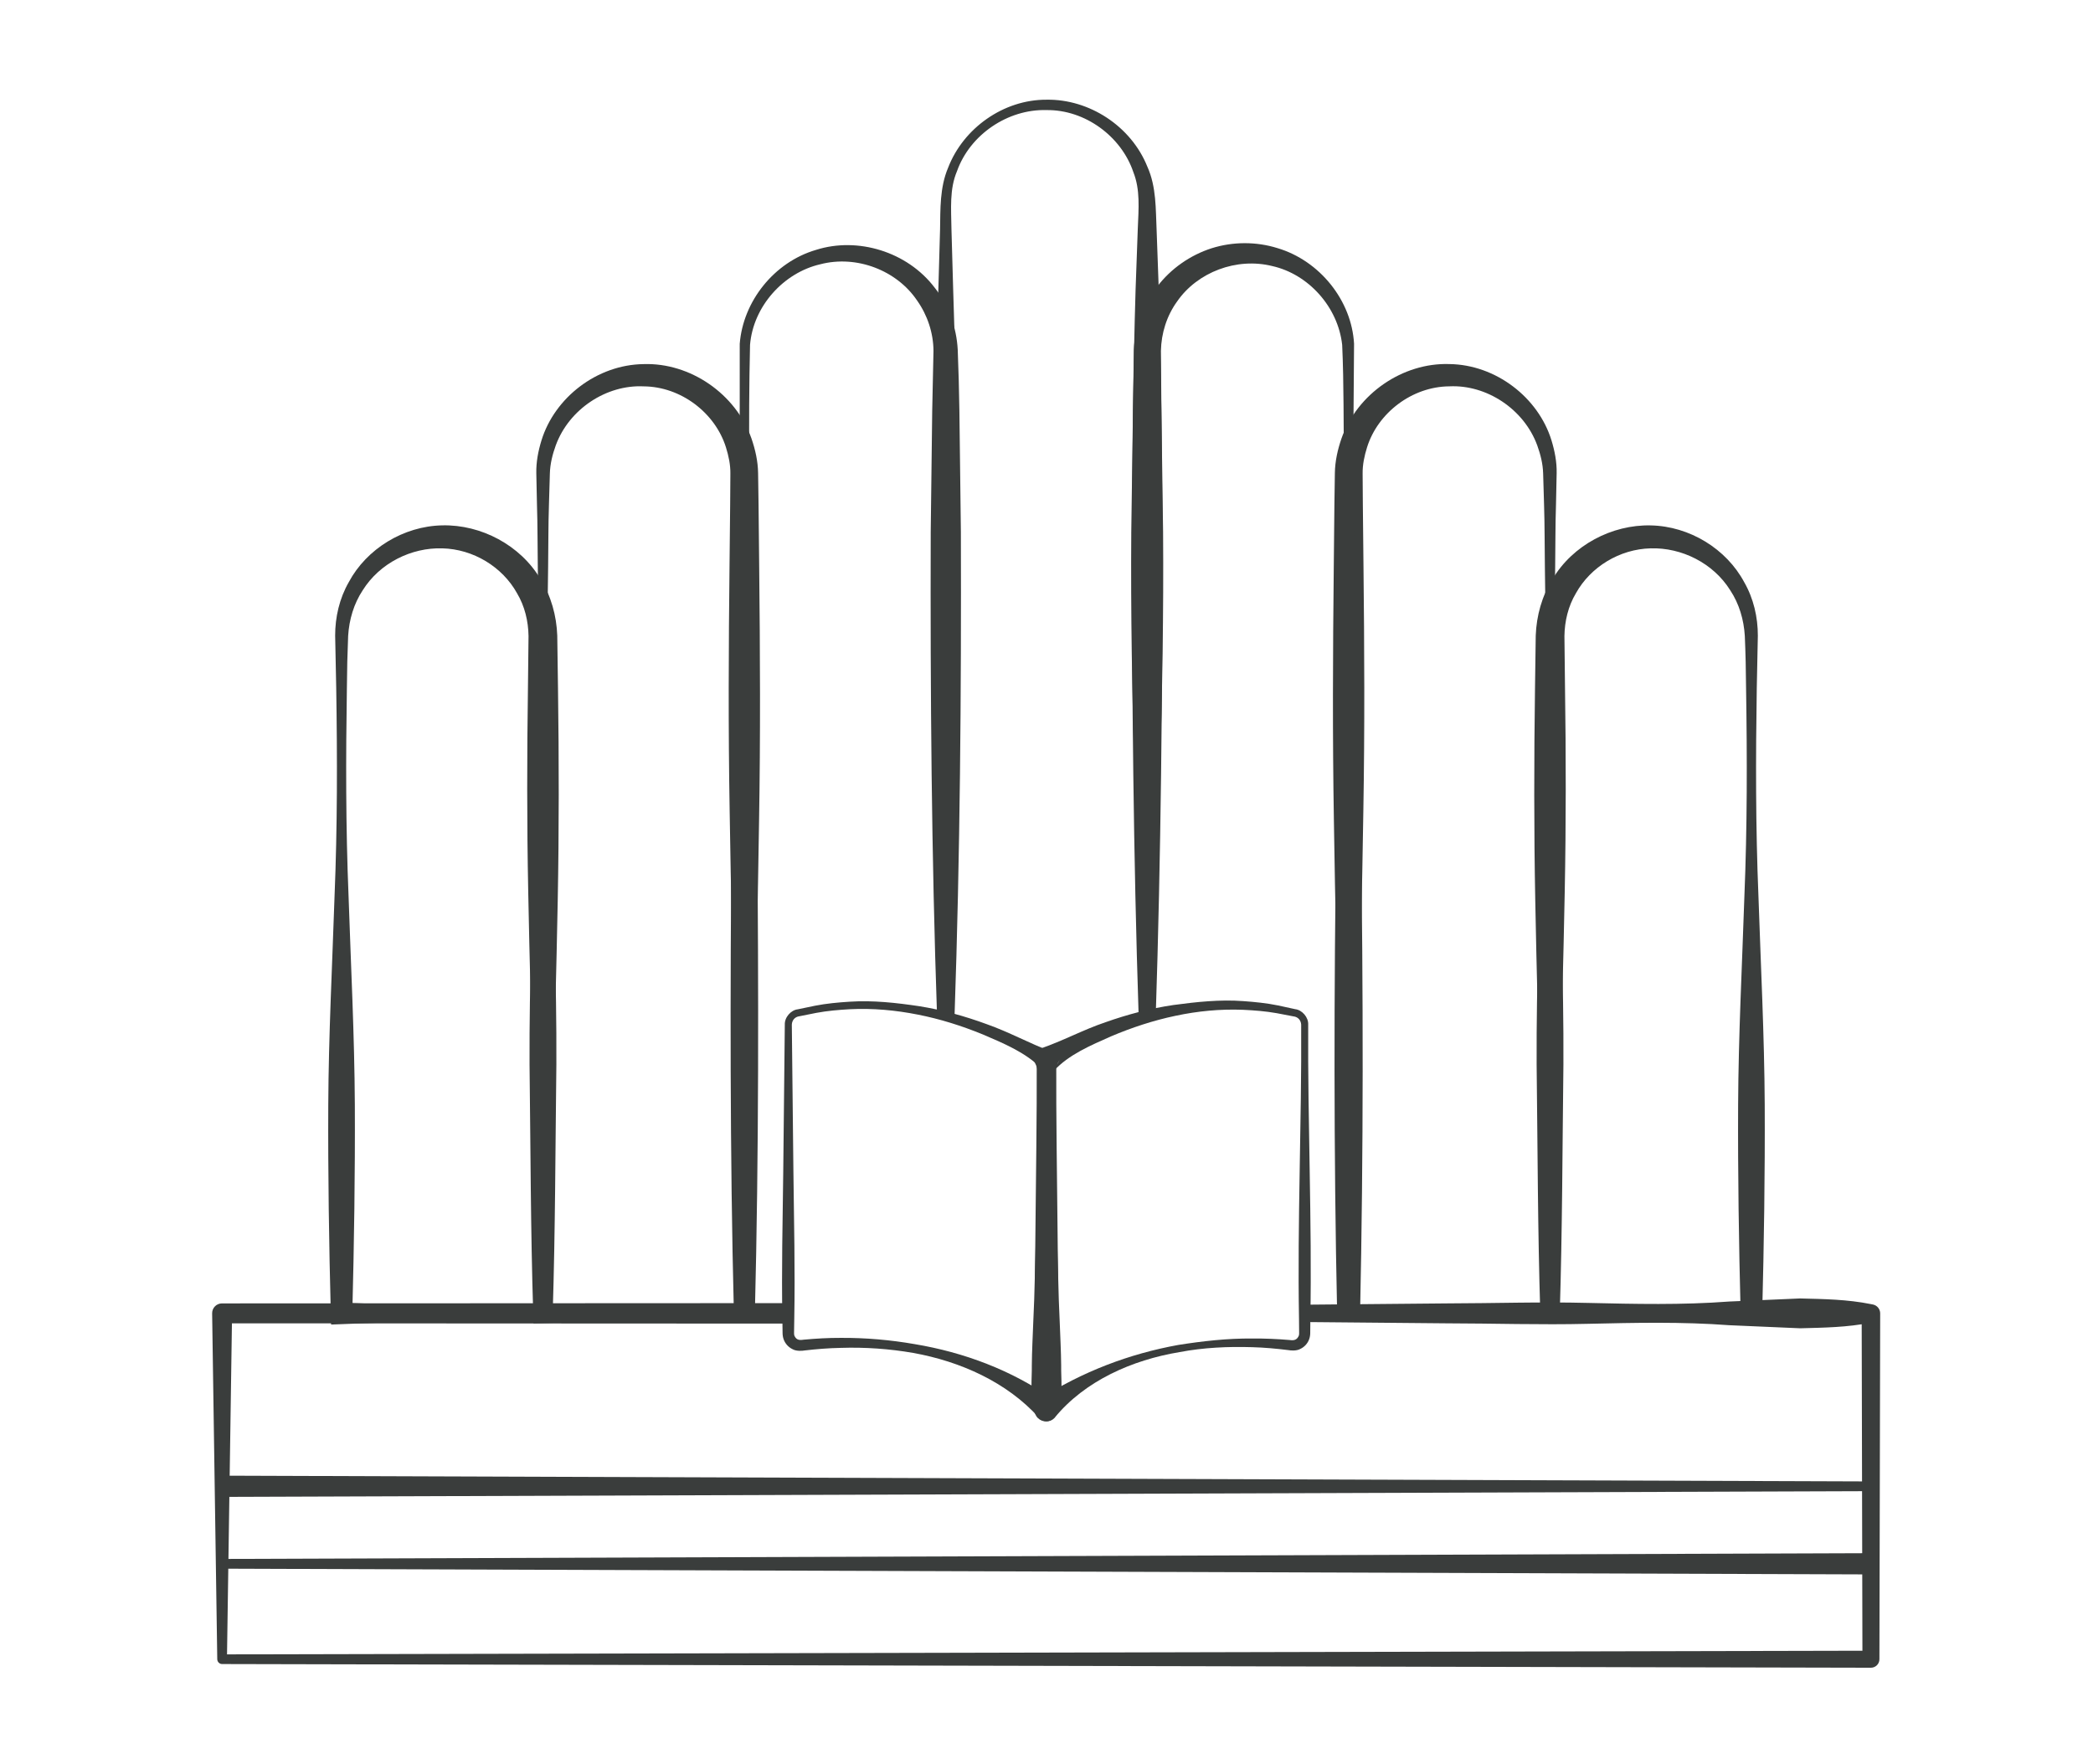
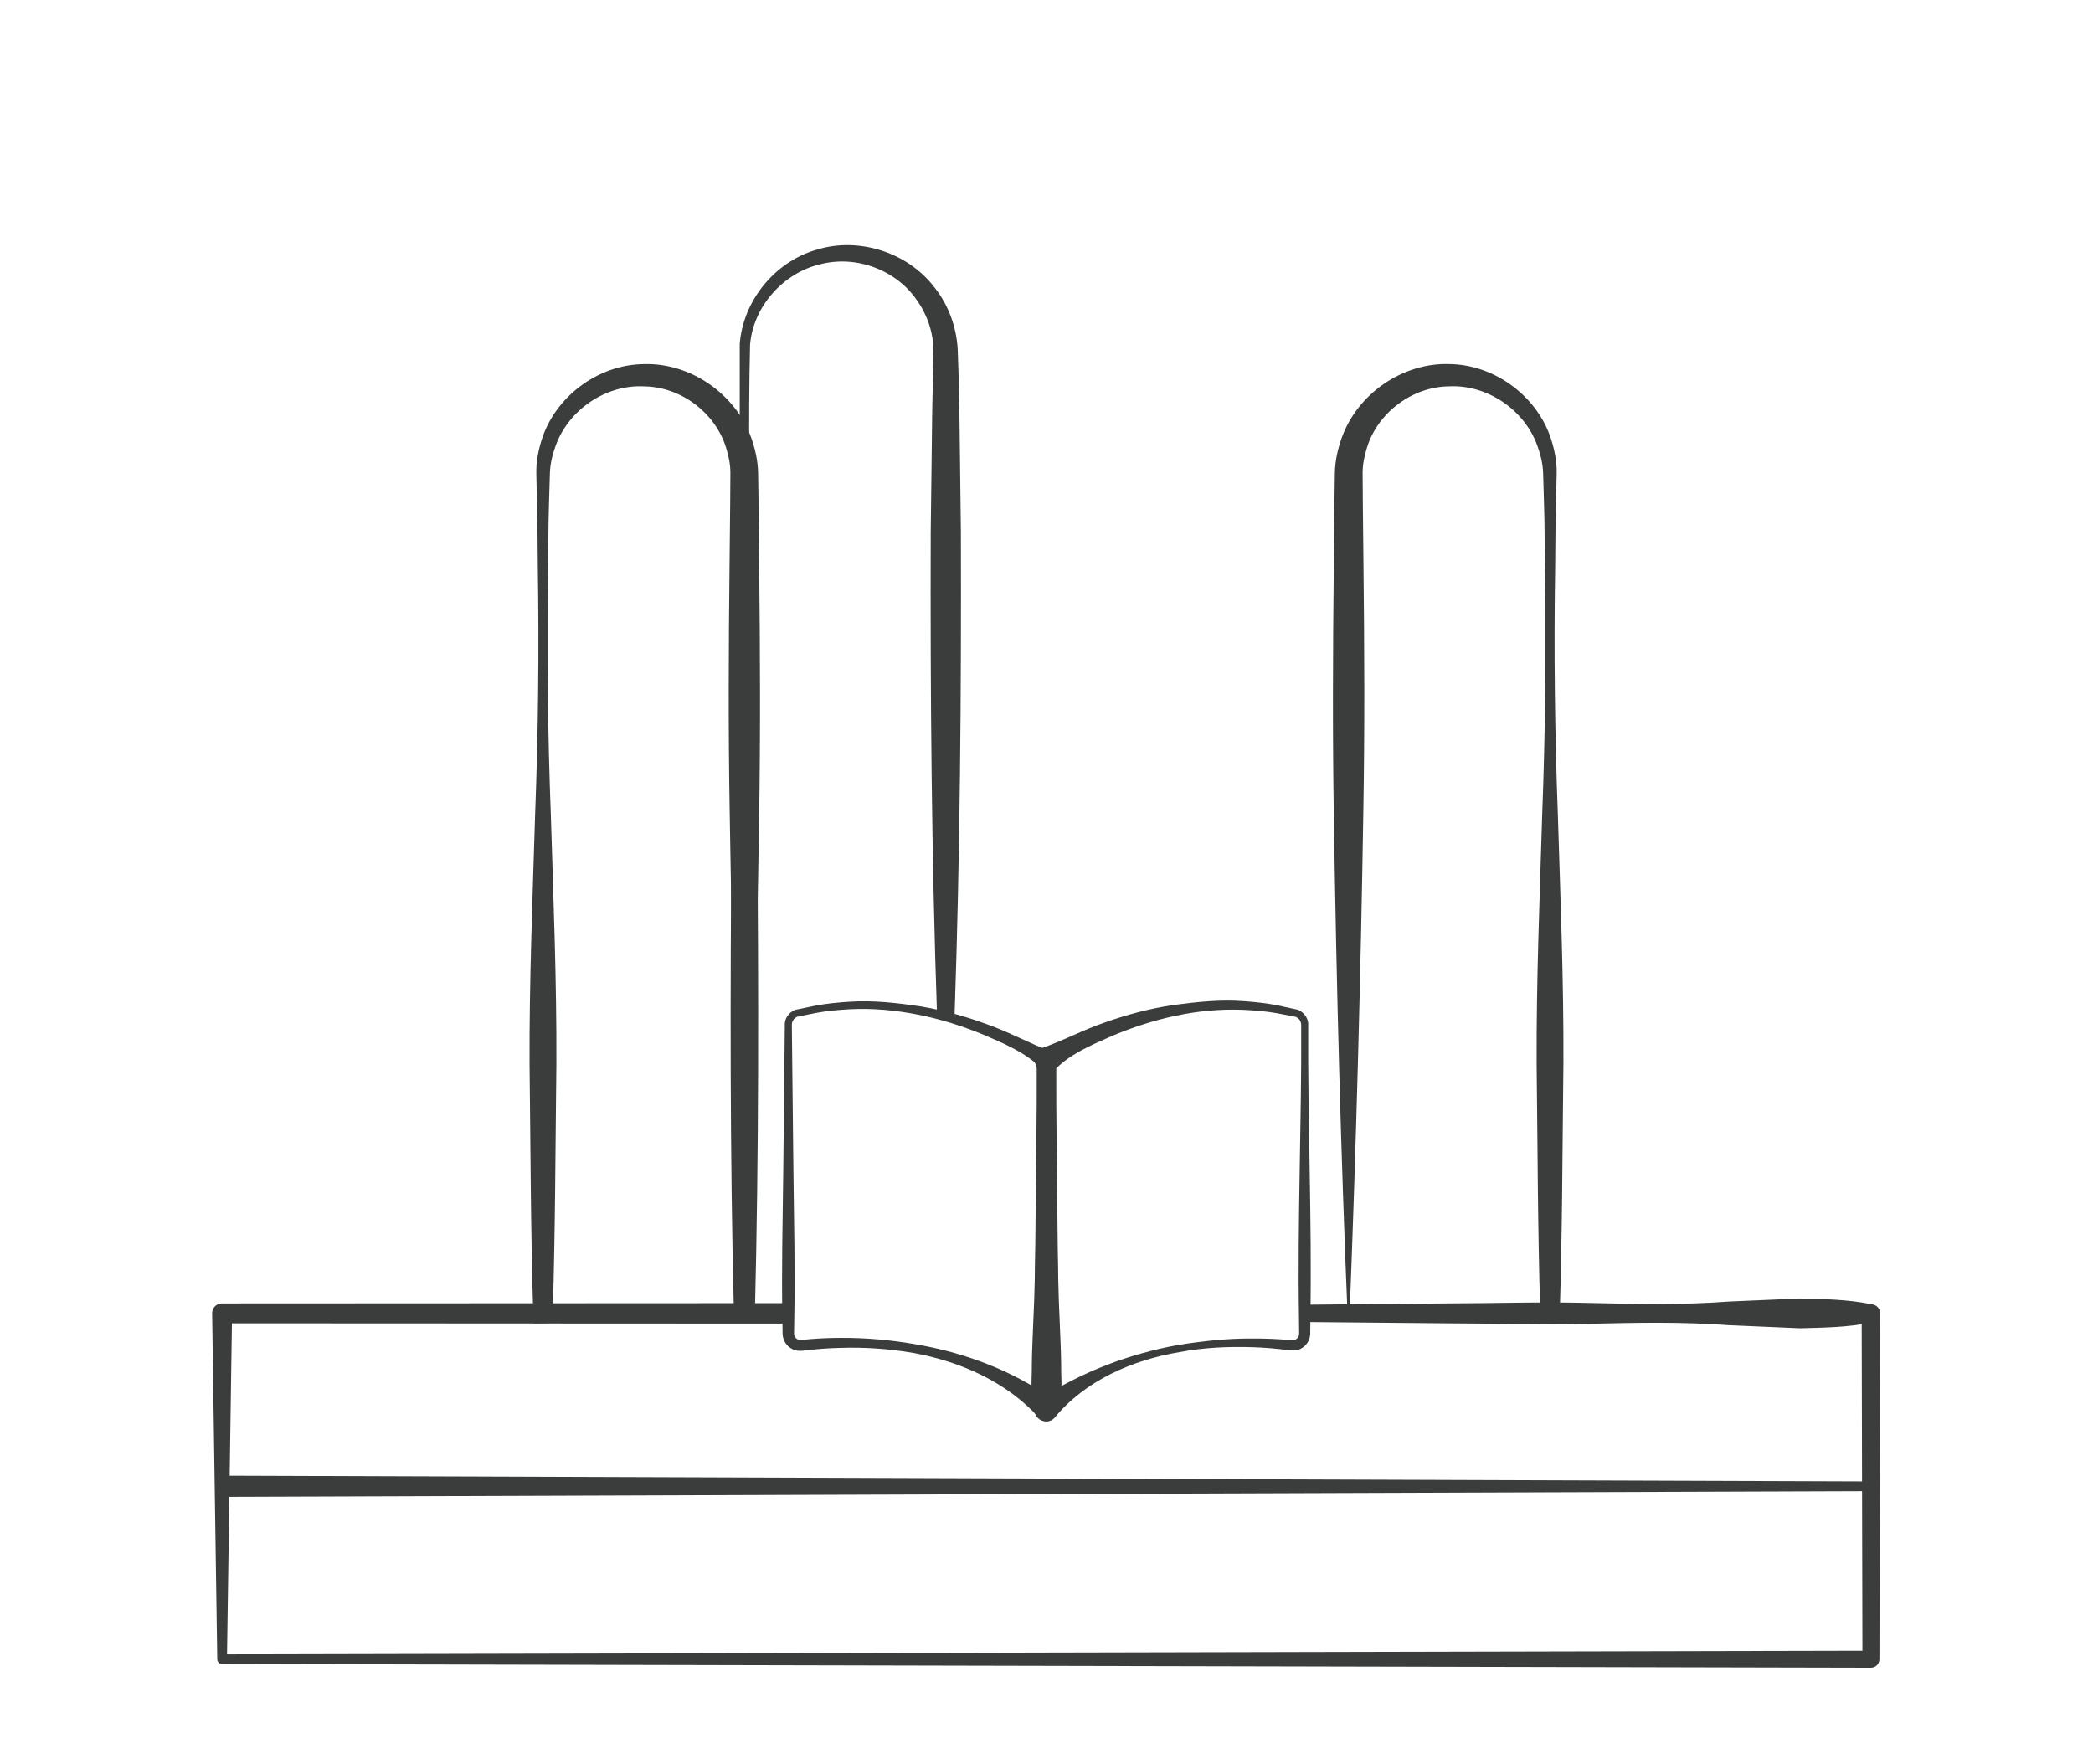
<svg xmlns="http://www.w3.org/2000/svg" version="1.1" id="Livello_1" x="0px" y="0px" viewBox="0 0 98.475 83" style="enable-background:new 0 0 98.475 83;" xml:space="preserve">
  <g>
    <g>
-       <path style="fill:#3A3D3C;" d="M25.597,61.843l-4.657,0.267L16.071,62.3l-0.493,0.019l-0.014-0.526    c-0.084-3.27-0.134-6.539-0.119-9.809c0.016-3.27,0.186-6.539,0.295-9.809c0.135-3.27,0.131-6.539,0.079-9.809l-0.05-2.458    c-0.002-0.867,0.201-1.753,0.642-2.52c0.835-1.562,2.568-2.634,4.398-2.67c1.821-0.042,3.674,0.925,4.625,2.535    c0.495,0.788,0.751,1.719,0.785,2.648l0.035,2.502c0.047,3.325,0.05,6.668-0.013,9.982C26.112,49.011,25.907,55.591,25.597,61.843    z M25.497,61.743c-0.31-6.827-0.516-13.325-0.644-19.78c-0.064-3.225-0.06-6.421-0.013-9.636l0.027-2.402    c-0.01-0.7-0.178-1.406-0.541-2.014c-0.688-1.242-2.061-2.078-3.518-2.112c-1.447-0.044-2.941,0.687-3.745,1.977    c-0.416,0.629-0.637,1.38-0.683,2.142c-0.034,0.806-0.054,1.632-0.059,2.447c-0.052,3.27-0.056,6.539,0.079,9.809    c0.109,3.27,0.278,6.539,0.295,9.809c0.015,3.27-0.035,6.539-0.119,9.809l-0.507-0.507l4.607,0.191L25.497,61.743z" />
-     </g>
+       </g>
    <g>
      <path style="fill:#3A3D3C;" d="M35.073,61.843l-4.67,0.236c-1.595,0.077-3.224,0.123-4.856,0.173l-0.444,0.014l-0.015-0.472    c-0.123-3.903-0.125-7.807-0.173-11.71c-0.017-3.903,0.143-7.807,0.26-11.71c0.149-3.903,0.191-7.807,0.128-11.71    c-0.014-0.976-0.007-1.952-0.039-2.928l-0.031-1.472c-0.011-0.522,0.089-1.042,0.243-1.543c0.62-2.016,2.615-3.564,4.808-3.59    c2.186-0.072,4.332,1.393,5.072,3.499c0.18,0.522,0.304,1.071,0.312,1.626l0.022,1.496l0.03,2.967    c0.043,3.958,0.061,7.935-0.006,11.881C35.593,46.486,35.386,54.327,35.073,61.843z M34.973,61.743    c-0.313-8.099-0.52-15.871-0.643-23.597c-0.067-3.862-0.049-7.691-0.006-11.54l0.03-2.889l0.01-1.431    c0.006-0.423-0.083-0.84-0.209-1.241c-0.506-1.62-2.116-2.855-3.871-2.867c-1.748-0.086-3.509,1.066-4.135,2.776    c-0.153,0.422-0.266,0.868-0.278,1.325l-0.043,1.456c-0.033,0.976-0.025,1.952-0.039,2.928c-0.063,3.903-0.02,7.807,0.128,11.71    c0.118,3.903,0.278,7.807,0.26,11.71c-0.048,3.903-0.05,7.807-0.173,11.71l-0.458-0.458c1.527,0.05,3.056,0.096,4.62,0.173    L34.973,61.743z" />
    </g>
    <g>
      <path style="fill:#3A3D3C;" d="M34.53,61.793c-0.192-7.599-0.174-15.198-0.112-22.797c0.035-3.8,0.181-7.599,0.276-11.399    c0.111-3.81,0.114-7.576,0.11-11.421c0.157-2.001,1.619-3.845,3.595-4.421c1.955-0.62,4.287,0.084,5.573,1.774    c0.656,0.824,1.035,1.871,1.089,2.931c0.038,0.991,0.065,1.911,0.078,2.87l0.07,5.699c0.022,7.599-0.036,15.198-0.299,22.797    h-0.821c-0.263-7.599-0.321-15.198-0.299-22.797l0.07-5.699l0.06-2.828c-0.007-0.836-0.281-1.67-0.77-2.361    c-0.951-1.416-2.844-2.157-4.562-1.706c-1.718,0.398-3.148,1.969-3.299,3.788c-0.178,7.552,0.245,15.185,0.339,22.773    c0.062,7.599,0.08,15.198-0.112,22.797H34.53z" />
    </g>
    <g>
-       <path style="fill:#3A3D3C;" d="M44.429,47.826c-0.437-7.599-0.554-15.198-0.557-22.797c0.009-3.799,0.169-7.599,0.277-11.398    l0.081-2.85c0.017-0.924-0.018-1.96,0.379-2.891c0.716-1.861,2.61-3.208,4.628-3.199c2.006-0.036,3.983,1.242,4.747,3.153    c0.428,0.949,0.389,2.026,0.433,2.937l0.103,2.85c0.117,3.799,0.146,7.599,0.203,11.398c0.028,3.799-0.039,7.599-0.151,11.398    c-0.087,3.799-0.267,7.599-0.527,11.398h-0.141c-0.26-3.799-0.439-7.599-0.527-11.398c-0.112-3.799-0.179-7.599-0.151-11.398    c0.057-3.799,0.087-7.599,0.203-11.398l0.103-2.85c0.04-0.975,0.121-1.854-0.208-2.683c-0.563-1.672-2.262-2.943-4.089-2.919    c-1.815-0.051-3.597,1.152-4.208,2.874c-0.36,0.847-0.274,1.767-0.261,2.729l0.081,2.85c0.108,3.799,0.268,7.599,0.277,11.398    c-0.002,7.599-0.119,15.198-0.557,22.797H44.429z" />
-     </g>
+       </g>
    <g>
-       <path style="fill:#3A3D3C;" d="M72.978,61.743l4.819-0.267l4.607-0.191l-0.507,0.507c-0.084-3.27-0.134-6.539-0.119-9.809    c0.016-3.27,0.186-6.539,0.295-9.809c0.135-3.27,0.131-6.539,0.079-9.809c-0.005-0.815-0.024-1.64-0.059-2.447    c-0.046-0.763-0.267-1.513-0.683-2.142c-0.804-1.29-2.298-2.02-3.745-1.977c-1.456,0.034-2.829,0.87-3.518,2.112    c-0.363,0.608-0.531,1.314-0.541,2.014l0.027,2.402c0.047,3.215,0.05,6.411-0.013,9.636    C73.493,48.418,73.288,54.916,72.978,61.743z M72.878,61.843c-0.31-6.252-0.516-12.832-0.644-19.456    c-0.064-3.315-0.06-6.658-0.013-9.982l0.035-2.502c0.034-0.93,0.29-1.861,0.785-2.648c0.951-1.61,2.804-2.577,4.625-2.535    c1.83,0.036,3.562,1.107,4.398,2.67c0.442,0.767,0.644,1.653,0.642,2.52l-0.05,2.458c-0.052,3.27-0.056,6.539,0.079,9.809    c0.109,3.27,0.278,6.539,0.295,9.809c0.015,3.27-0.035,6.539-0.119,9.809l-0.014,0.526L82.404,62.3l-4.869-0.191L72.878,61.843z" />
-     </g>
+       </g>
    <g>
      <path style="fill:#3A3D3C;" d="M63.502,61.743l4.807-0.236c1.564-0.077,3.093-0.123,4.62-0.173l-0.458,0.458    c-0.123-3.903-0.125-7.807-0.173-11.71c-0.017-3.903,0.143-7.807,0.26-11.71c0.149-3.903,0.191-7.807,0.128-11.71    c-0.014-0.976-0.007-1.952-0.039-2.928l-0.043-1.456c-0.012-0.457-0.125-0.902-0.278-1.325c-0.626-1.709-2.387-2.862-4.135-2.776    c-1.755,0.013-3.365,1.248-3.871,2.867c-0.126,0.401-0.215,0.818-0.209,1.241l0.01,1.431l0.03,2.889    c0.043,3.849,0.061,7.679-0.006,11.54C64.022,45.872,63.815,53.644,63.502,61.743z M63.402,61.843    c-0.313-7.515-0.52-15.357-0.643-23.245c-0.067-3.945-0.049-7.923-0.006-11.881l0.03-2.967l0.022-1.496    c0.008-0.555,0.132-1.104,0.312-1.626c0.74-2.105,2.886-3.571,5.072-3.499c2.193,0.027,4.189,1.575,4.808,3.59    c0.153,0.5,0.254,1.021,0.243,1.543l-0.031,1.472c-0.033,0.976-0.025,1.952-0.039,2.928c-0.063,3.903-0.02,7.807,0.128,11.71    c0.118,3.903,0.278,7.807,0.26,11.71c-0.048,3.903-0.05,7.807-0.173,11.71l-0.015,0.472l-0.444-0.014    c-1.632-0.05-3.261-0.096-4.856-0.173L63.402,61.843z" />
    </g>
    <g>
-       <path style="fill:#3A3D3C;" d="M62.912,61.793c-0.164-7.599-0.15-15.198-0.04-22.797c0.056-3.799,0.221-7.599,0.31-11.398    l0.056-5.699c-0.033-1.888-0.004-3.827-0.089-5.672c-0.196-1.791-1.594-3.328-3.285-3.708c-1.685-0.42-3.528,0.286-4.481,1.664    c-0.49,0.676-0.745,1.5-0.762,2.321l0.023,2.826l0.051,5.699c-0.001,7.599-0.07,15.198-0.319,22.797h-0.802    c-0.249-7.599-0.318-15.198-0.319-22.797l0.051-5.699l0.041-2.873c0.044-1.075,0.441-2.132,1.097-2.971    c0.645-0.85,1.558-1.482,2.562-1.806c1.009-0.317,2.1-0.317,3.093-0.008c2.004,0.595,3.497,2.474,3.609,4.502l-0.043,5.725    l0.056,5.699c0.09,3.799,0.254,7.599,0.31,11.398c0.109,7.599,0.123,15.198-0.04,22.797H62.912z" />
-     </g>
+       </g>
    <g>
      <path style="fill:#3A3D3C;" d="M61.385,61.385l6.66-0.061c2.22-0.004,4.44-0.079,6.66-0.023c2.22,0.051,4.44,0.102,6.66-0.066    l3.33-0.144c1.11,0.028,2.22,0.042,3.33,0.266l0.096,0.019c0.202,0.041,0.341,0.219,0.341,0.417l-0.036,16.272    c0,0.221-0.18,0.4-0.4,0.4L10.45,78.292c-0.125,0-0.226-0.103-0.228-0.228L9.981,61.793c-0.004-0.255,0.2-0.465,0.455-0.469    l0.004,0l0.01,0l26.64-0.013v0.963l-26.64-0.013l0.469-0.469l-0.241,16.272l-0.227-0.227l77.576-0.173l-0.4,0.4l-0.036-16.272    l0.436,0.436c-1.11,0.224-2.22,0.237-3.33,0.266l-3.33-0.144c-2.22-0.167-4.44-0.117-6.66-0.066c-2.22,0.055-4.44-0.02-6.66-0.023    l-6.66-0.061V61.385z" />
    </g>
    <g>
      <g>
        <path style="fill:#3A3D3C;" d="M37.255,48.211l0.075,6.928c0.027,2.309,0.083,4.619,0.04,6.928L37.363,62.5l-0.003,0.217     c0,0.059,0.003,0.082,0.015,0.123c0.07,0.15,0.162,0.239,0.426,0.192c0.584-0.054,1.168-0.088,1.752-0.086     c1.168-0.007,2.337,0.094,3.488,0.295c2.306,0.386,4.554,1.216,6.555,2.625l0.006,0.003l-0.915,0.412     c-0.238-0.684-0.13-1.367-0.14-2.051c0.005-0.684,0.045-1.367,0.069-2.051c0.069-1.367,0.087-2.734,0.099-4.102     c0.024-2.734,0.073-5.469,0.063-8.203l0-0.004l0.203,0.381c-0.745-0.743-1.772-1.166-2.741-1.582     c-0.988-0.404-2.012-0.728-3.06-0.933c-1.047-0.208-2.12-0.306-3.186-0.253c-0.531,0.03-1.066,0.075-1.59,0.173l-0.785,0.157     C37.389,47.839,37.262,48.013,37.255,48.211z M36.925,48.211c-0.017-0.35,0.293-0.691,0.612-0.724l0.806-0.168     c0.538-0.105,1.087-0.156,1.633-0.19c1.098-0.072,2.193,0.051,3.276,0.212c1.083,0.173,2.145,0.467,3.175,0.846     c1.047,0.368,1.979,0.89,3.066,1.302c0.126,0.048,0.203,0.167,0.204,0.294l0,0.088l0,0.004c-0.011,2.734,0.038,5.469,0.063,8.203     c0.012,1.367,0.031,2.734,0.099,4.102c0.024,0.684,0.063,1.367,0.069,2.051c-0.01,0.684,0.098,1.367-0.14,2.051l-0.091,0.263     c-0.087,0.251-0.361,0.383-0.612,0.296c-0.085-0.03-0.158-0.082-0.212-0.147l-0.004-0.005c-1.487-1.65-3.67-2.634-5.901-3.035     c-1.123-0.195-2.268-0.275-3.408-0.238c-0.57,0.011-1.14,0.057-1.704,0.122c-0.105,0.021-0.392,0.042-0.566-0.06     c-0.192-0.091-0.345-0.258-0.418-0.459c-0.037-0.096-0.052-0.217-0.052-0.302L36.817,62.5l-0.006-0.433     c-0.044-2.309,0.013-4.619,0.04-6.928L36.925,48.211z" />
      </g>
      <g>
        <path style="fill:#3A3D3C;" d="M61.55,48.211c-0.026,4.619,0.182,9.238,0.102,13.856L61.648,62.5l-0.002,0.217     c0,0.085-0.015,0.204-0.053,0.299c-0.072,0.198-0.225,0.362-0.414,0.45c-0.172,0.099-0.451,0.078-0.558,0.056     c-0.564-0.07-1.134-0.123-1.705-0.138c-1.141-0.035-2.292,0.017-3.416,0.231c-2.238,0.37-4.463,1.356-5.881,3.09l-0.004,0.005     c-0.212,0.219-0.561,0.224-0.78,0.012c-0.111-0.108-0.167-0.251-0.168-0.394l0-0.046c-0.002-2.734,0.001-5.469,0.07-8.203     l0.098-4.102c0.021-0.684,0.021-1.367,0.022-2.051l0.003-1.025c0.004-0.342-0.017-0.684-0.24-1.025l-0.003-0.004     c-0.098-0.144-0.06-0.34,0.084-0.438c0.023-0.016,0.048-0.028,0.074-0.037l0.117-0.04c1.128-0.385,2.059-0.904,3.12-1.261     c1.04-0.368,2.11-0.651,3.2-0.811c1.089-0.146,2.187-0.265,3.288-0.183c0.547,0.039,1.097,0.095,1.634,0.204l0.805,0.175     C61.26,47.516,61.569,47.861,61.55,48.211z M61.22,48.211c-0.01-0.197-0.138-0.367-0.366-0.392l-0.786-0.15     c-0.524-0.093-1.058-0.134-1.588-0.159c-1.064-0.042-2.134,0.061-3.175,0.283c-1.042,0.218-2.058,0.554-3.035,0.968     c-0.956,0.427-1.984,0.854-2.688,1.623l0.274-0.515l-0.003,0.004c-0.223,0.342-0.244,0.684-0.24,1.025l0.003,1.025     c0.001,0.684,0.001,1.367,0.022,2.051l0.098,4.102c0.069,2.734,0.072,5.469,0.07,8.203l-0.947-0.427l0.006-0.004     c2.07-1.324,4.276-2.153,6.575-2.57c1.151-0.182,2.313-0.312,3.481-0.302c0.584-0.005,1.167,0.021,1.751,0.07     c0.266,0.046,0.37-0.05,0.438-0.206c0.012-0.042,0.015-0.067,0.014-0.127L61.122,62.5l-0.004-0.433     C61.038,57.448,61.246,52.829,61.22,48.211z" />
      </g>
    </g>
    <g>
-       <polygon style="fill:#3A3D3C;" points="10.45,73.347 88.025,73.076 88.025,74.075 10.45,73.805   " />
-     </g>
+       </g>
    <g>
      <polygon style="fill:#3A3D3C;" points="88.025,70.158 10.45,70.428 10.45,69.429 88.025,69.7   " />
    </g>
  </g>
  <g>
</g>
  <g>
</g>
  <g>
</g>
  <g>
</g>
  <g>
</g>
  <g>
</g>
</svg>